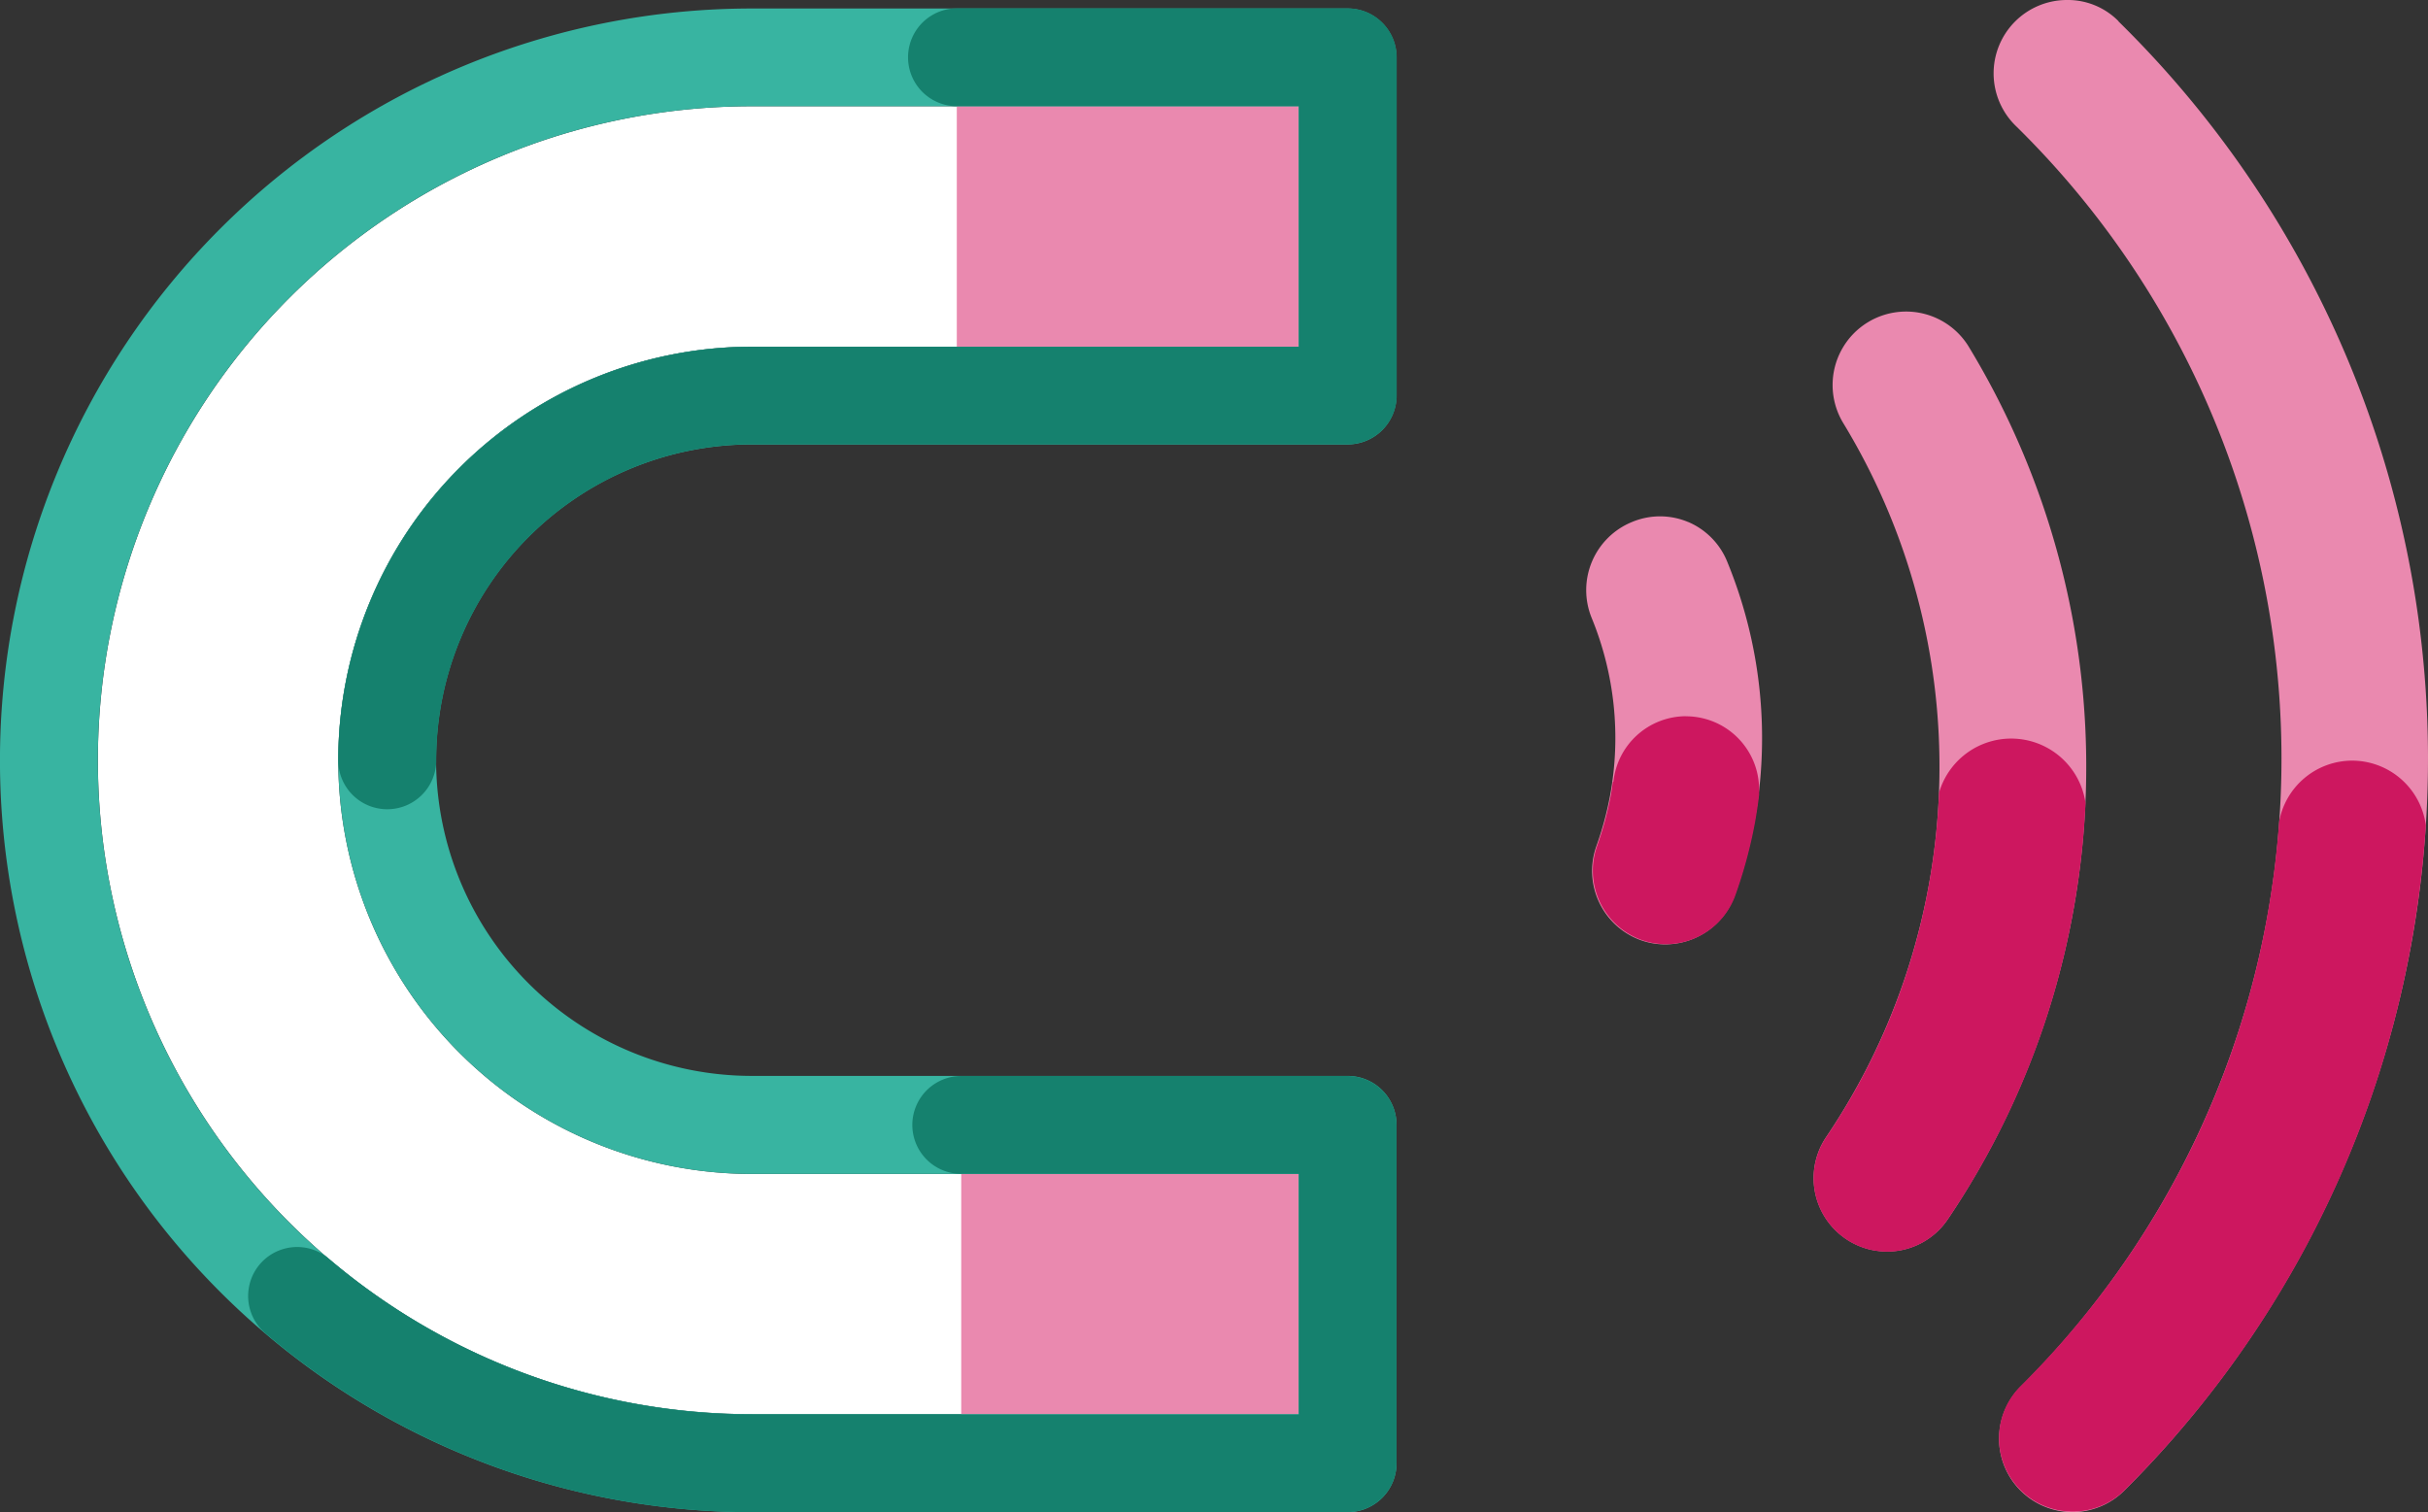
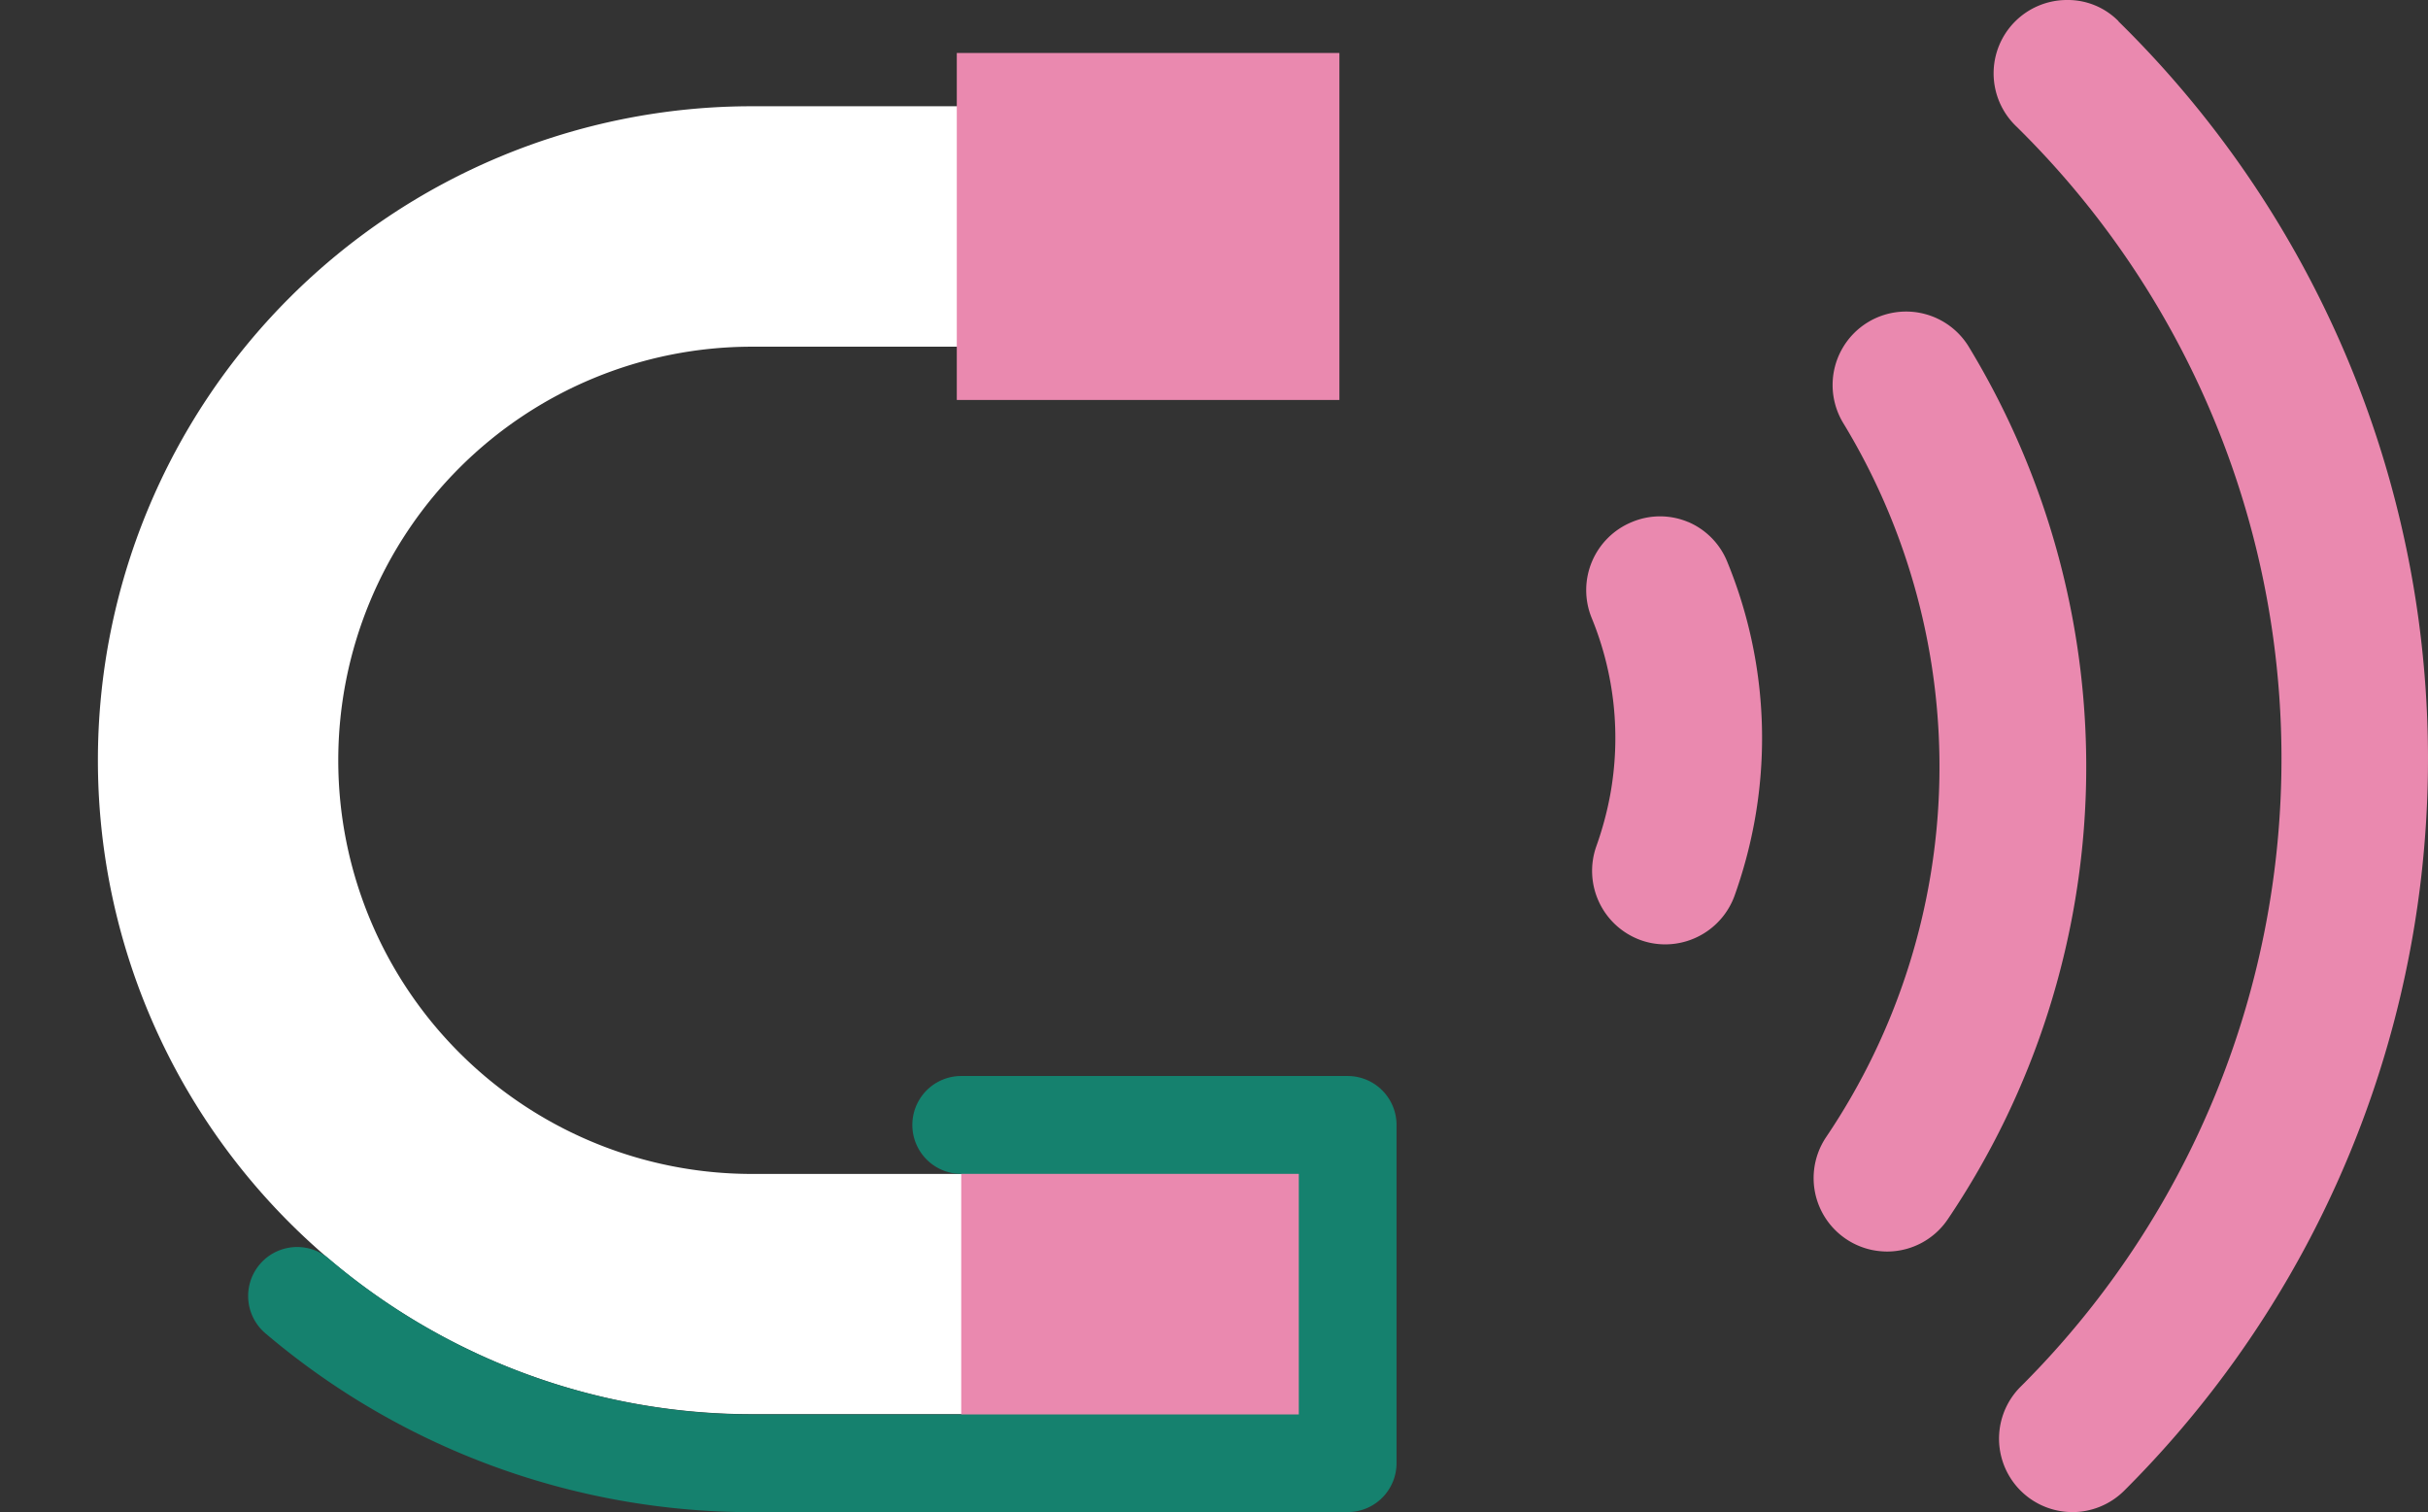
<svg xmlns="http://www.w3.org/2000/svg" id="ico_argu_02" width="119.413" height="74.379" viewBox="0 0 119.413 74.379">
  <rect x="0" y="0" width="119.413" height="74.379" fill="#333333" stroke="none" />
  <defs>
    <style>
      .cls-1 {
        fill: #fff;
      }

      .cls-2 {
        fill: #ea89af;
      }

      .cls-3 {
        fill: #38b4a1;
      }

      .cls-4 {
        fill: #15816e;
      }

      .cls-5 {
        fill: #cd175f;
      }
    </style>
  </defs>
  <path id="Tracé_81" data-name="Tracé 81" class="cls-1" d="M90.457,119a32.166,32.166,0,1,0,0,64.332l26.89,0V171.516H90.457a20.344,20.344,0,1,1,0-40.689l26.89,0V119Z" transform="translate(-53.476 -113.774)" />
  <rect id="Rectangle_74" data-name="Rectangle 74" class="cls-2" width="18.817" height="17.067" transform="translate(47.057 2.606)" />
  <rect id="Rectangle_75" data-name="Rectangle 75" class="cls-2" width="18.817" height="17.067" transform="translate(47.275 55.34)" />
  <path id="Tracé_82" data-name="Tracé 82" class="cls-2" d="M261.964,122.8a3.613,3.613,0,0,0-6.164,3.769,32.551,32.551,0,0,1-.812,35.152,3.612,3.612,0,0,0,2.261,5.562,3.864,3.864,0,0,0,.732.075,3.6,3.6,0,0,0,2.981-1.583A39.8,39.8,0,0,0,261.964,122.8ZM248.2,131.477a3.563,3.563,0,0,0-2.771,0,3.619,3.619,0,0,0-1.98,4.711,15.555,15.555,0,0,1,.907,8.742,16.4,16.4,0,0,1-.673,2.486,3.623,3.623,0,0,0,2.177,4.624,3.7,3.7,0,0,0,.495.139h0a3.694,3.694,0,0,0,.717.071,3.634,3.634,0,0,0,3.4-2.375,23.19,23.19,0,0,0,.978-3.622,22.8,22.8,0,0,0-1.322-12.8,3.583,3.583,0,0,0-1.932-1.98Zm21.161-24.637a3.5,3.5,0,0,0-2.55-1.041,3.608,3.608,0,0,0-2.51,6.184A43.6,43.6,0,0,1,264.553,174a3.611,3.611,0,0,0,1.817,6.1h0a3.8,3.8,0,0,0,.732.075,3.619,3.619,0,0,0,2.534-1.049,50.83,50.83,0,0,0-.281-72.28Z" transform="translate(-165.17 -105.799)" />
-   <path id="Tracé_83" data-name="Tracé 83" class="cls-3" d="M112.408,180.815h-29.3a36.98,36.98,0,1,1,0-73.96l29.3,0a2.407,2.407,0,0,1,2.407,2.407v16.628a2.407,2.407,0,0,1-2.407,2.407h-29.3a15.53,15.53,0,1,0,0,31.06l29.3,0a2.407,2.407,0,0,1,2.407,2.407v16.628a2.407,2.407,0,0,1-2.407,2.423Zm-29.3-69.152a32.166,32.166,0,1,0,0,64.332l26.89,0V164.18H83.111a20.344,20.344,0,1,1,0-40.689l26.89,0v-11.83Z" transform="translate(-46.13 -106.437)" />
-   <path id="Tracé_84" data-name="Tracé 84" class="cls-4" d="M90.557,146.232a2.407,2.407,0,0,1-2.407-2.407A20.365,20.365,0,0,1,108.5,123.484h26.89v-11.83h-16.81a2.407,2.407,0,0,1,0-4.814H137.8a2.407,2.407,0,0,1,2.407,2.407v16.628a2.407,2.407,0,0,1-2.407,2.407H108.5a15.547,15.547,0,0,0-15.531,15.527,2.407,2.407,0,0,1-2.411,2.423Z" transform="translate(-71.514 -106.428)" />
  <path id="Tracé_85" data-name="Tracé 85" class="cls-4" d="M131.035,260.94h-29.3a36.977,36.977,0,0,1-23.928-8.8,2.409,2.409,0,1,1,3.128-3.666,32.151,32.151,0,0,0,20.809,7.657h26.89V244.3h-16.6a2.407,2.407,0,0,1,0-4.814h19a2.407,2.407,0,0,1,2.407,2.407v16.628a2.407,2.407,0,0,1-2.407,2.415Z" transform="translate(-64.757 -186.561)" />
-   <path id="Tracé_86" data-name="Tracé 86" class="cls-5" d="M281.352,196.965a3.658,3.658,0,0,0-3.595,3.009,44.029,44.029,0,0,1-.61,4.79,43.288,43.288,0,0,1-12.1,22.962,3.611,3.611,0,0,0,1.817,6.1h0a3.8,3.8,0,0,0,.732.075,3.619,3.619,0,0,0,2.534-1.025,50.47,50.47,0,0,0,14.106-26.791,51.468,51.468,0,0,0,.736-5.939A3.662,3.662,0,0,0,281.352,196.965Zm-32.773-2.185a3.6,3.6,0,0,0-3.563,3.227h-.028c-.032.222-.059.443-.1.665a16.4,16.4,0,0,1-.673,2.486,3.623,3.623,0,0,0,2.177,4.624,3.7,3.7,0,0,0,.495.139h0a3.693,3.693,0,0,0,.717.071,3.634,3.634,0,0,0,3.4-2.375,23.192,23.192,0,0,0,.978-3.622c.079-.447.146-.895.2-1.346h0v-.265a3.6,3.6,0,0,0-3.611-3.6Zm19.656,4.268a3.694,3.694,0,0,0-7.205-.5,32.626,32.626,0,0,1-.515,4.612,32.282,32.282,0,0,1-5.032,12.32,3.612,3.612,0,0,0,2.261,5.562,3.867,3.867,0,0,0,.732.075,3.6,3.6,0,0,0,2.981-1.583,39.373,39.373,0,0,0,6.157-15.068A39.812,39.812,0,0,0,268.236,199.048Z" transform="translate(-165.666 -159.552)" />
</svg>